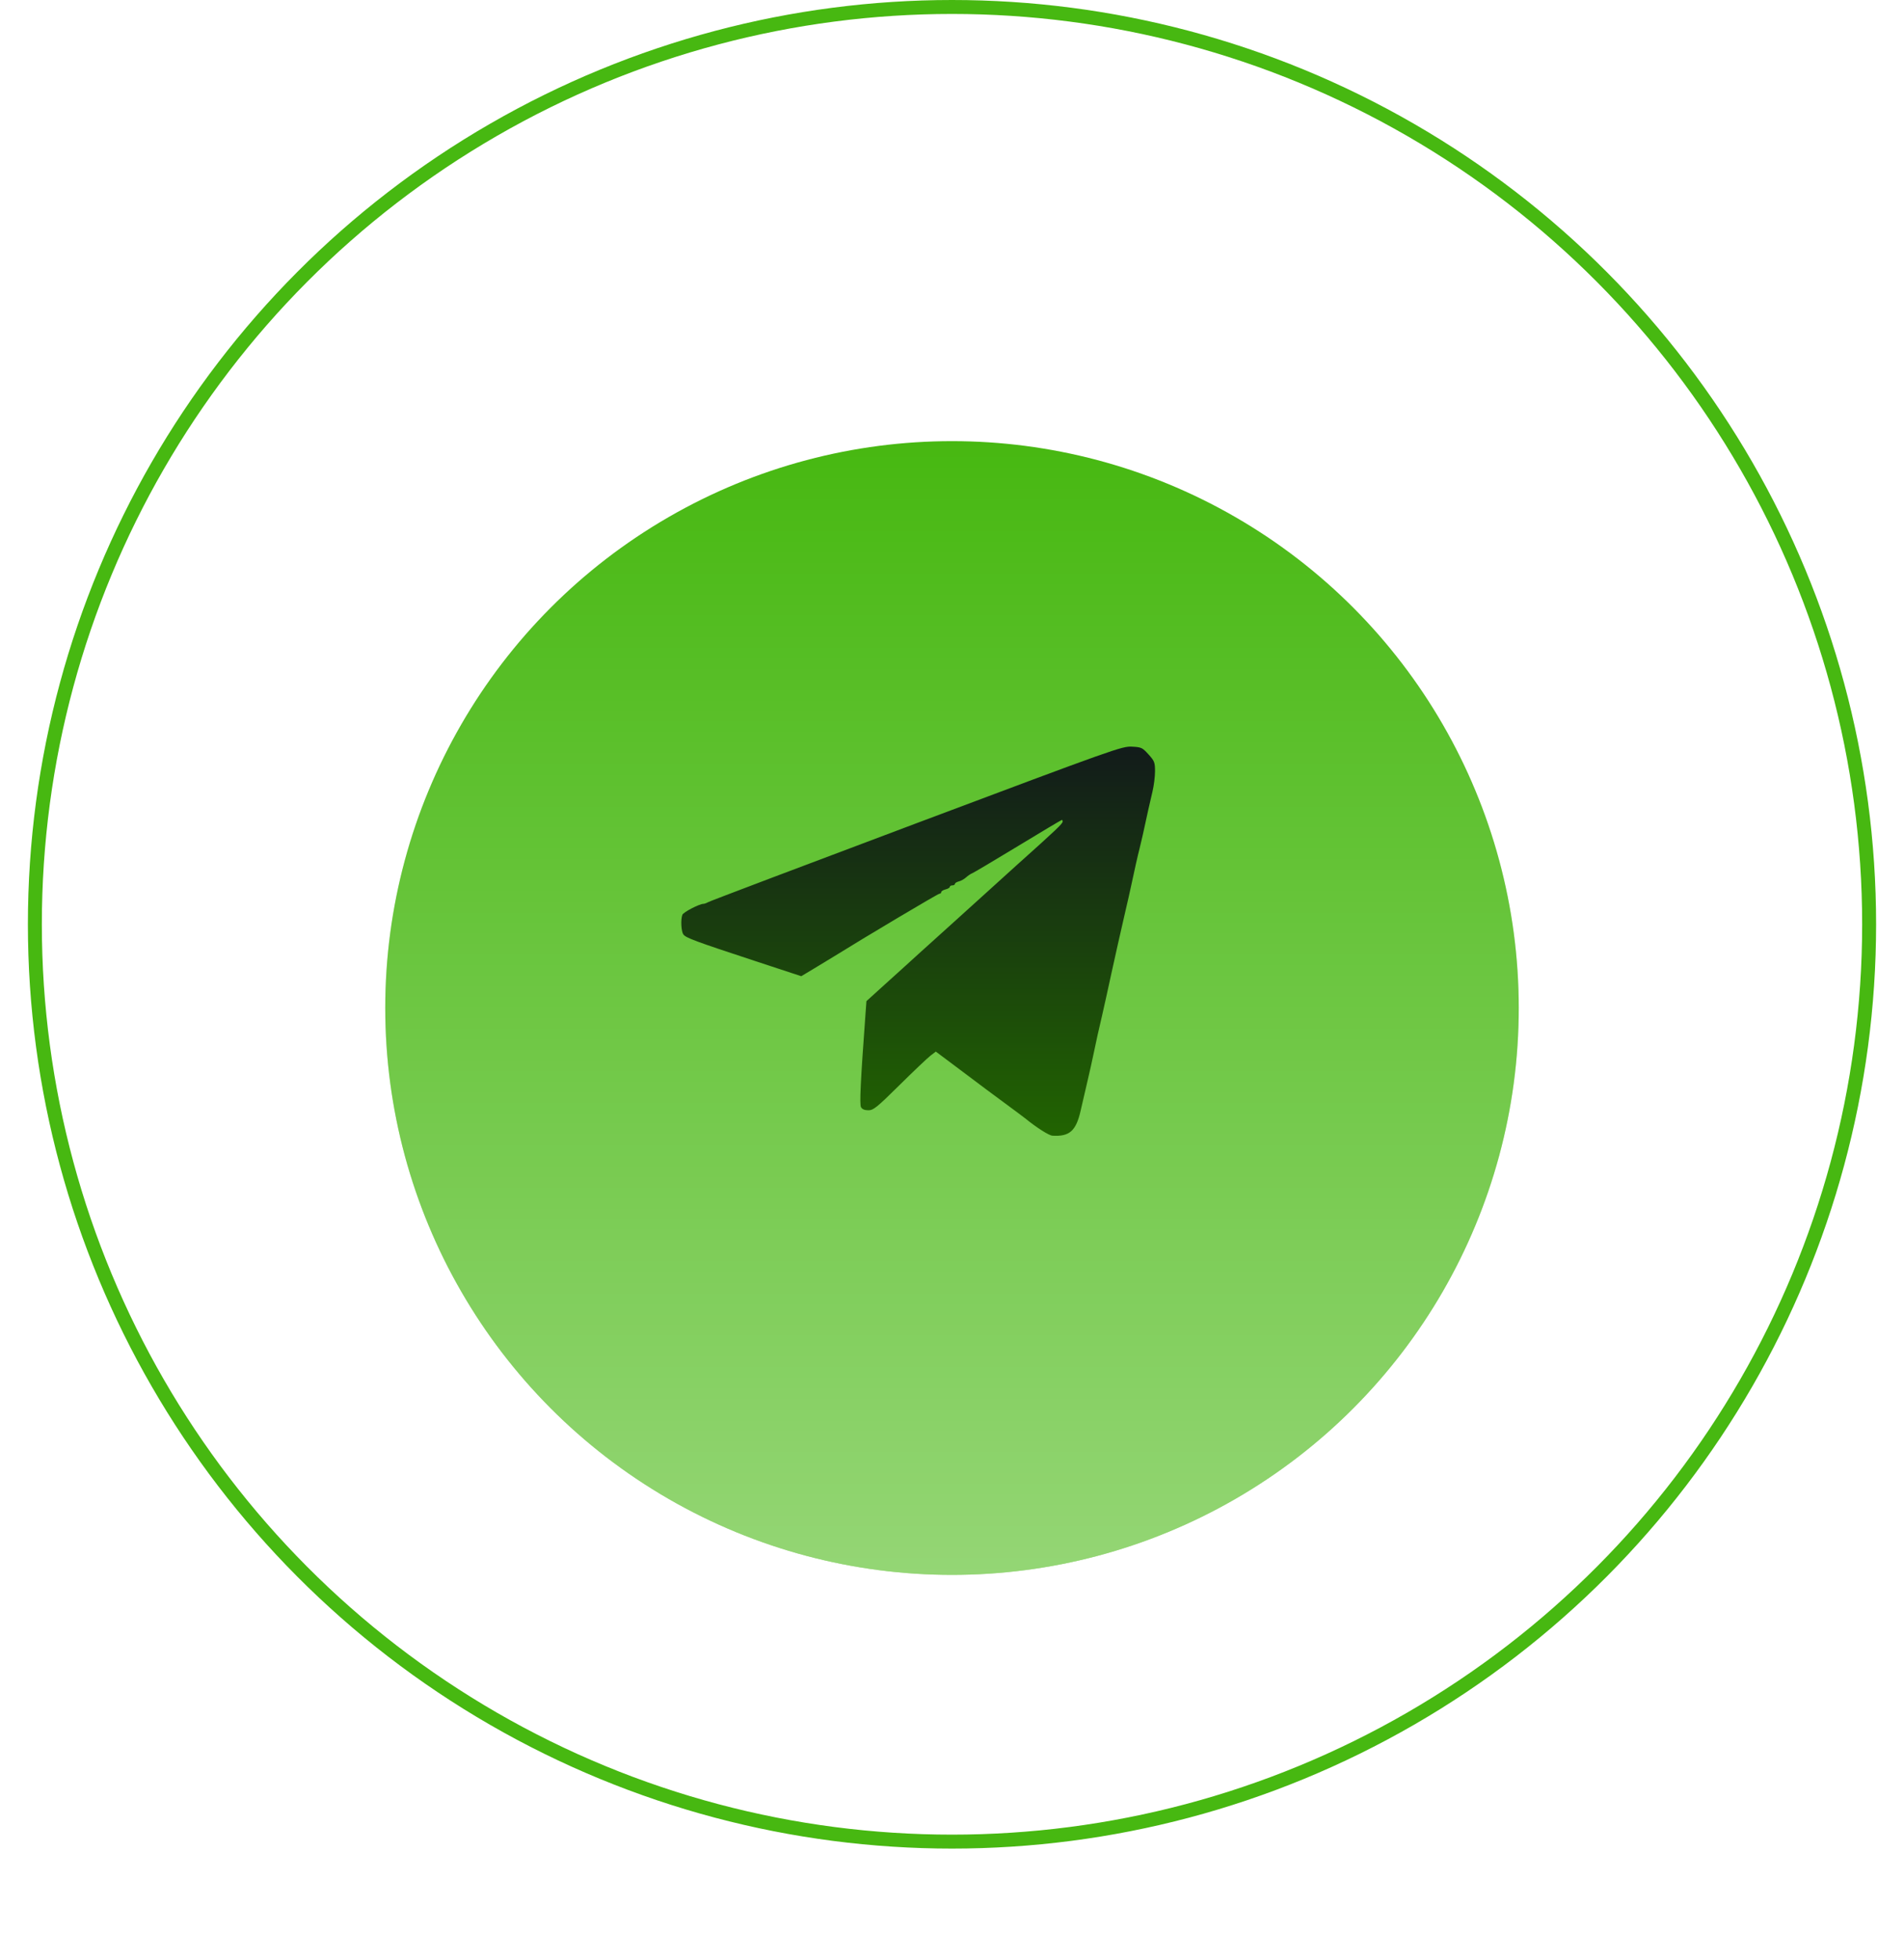
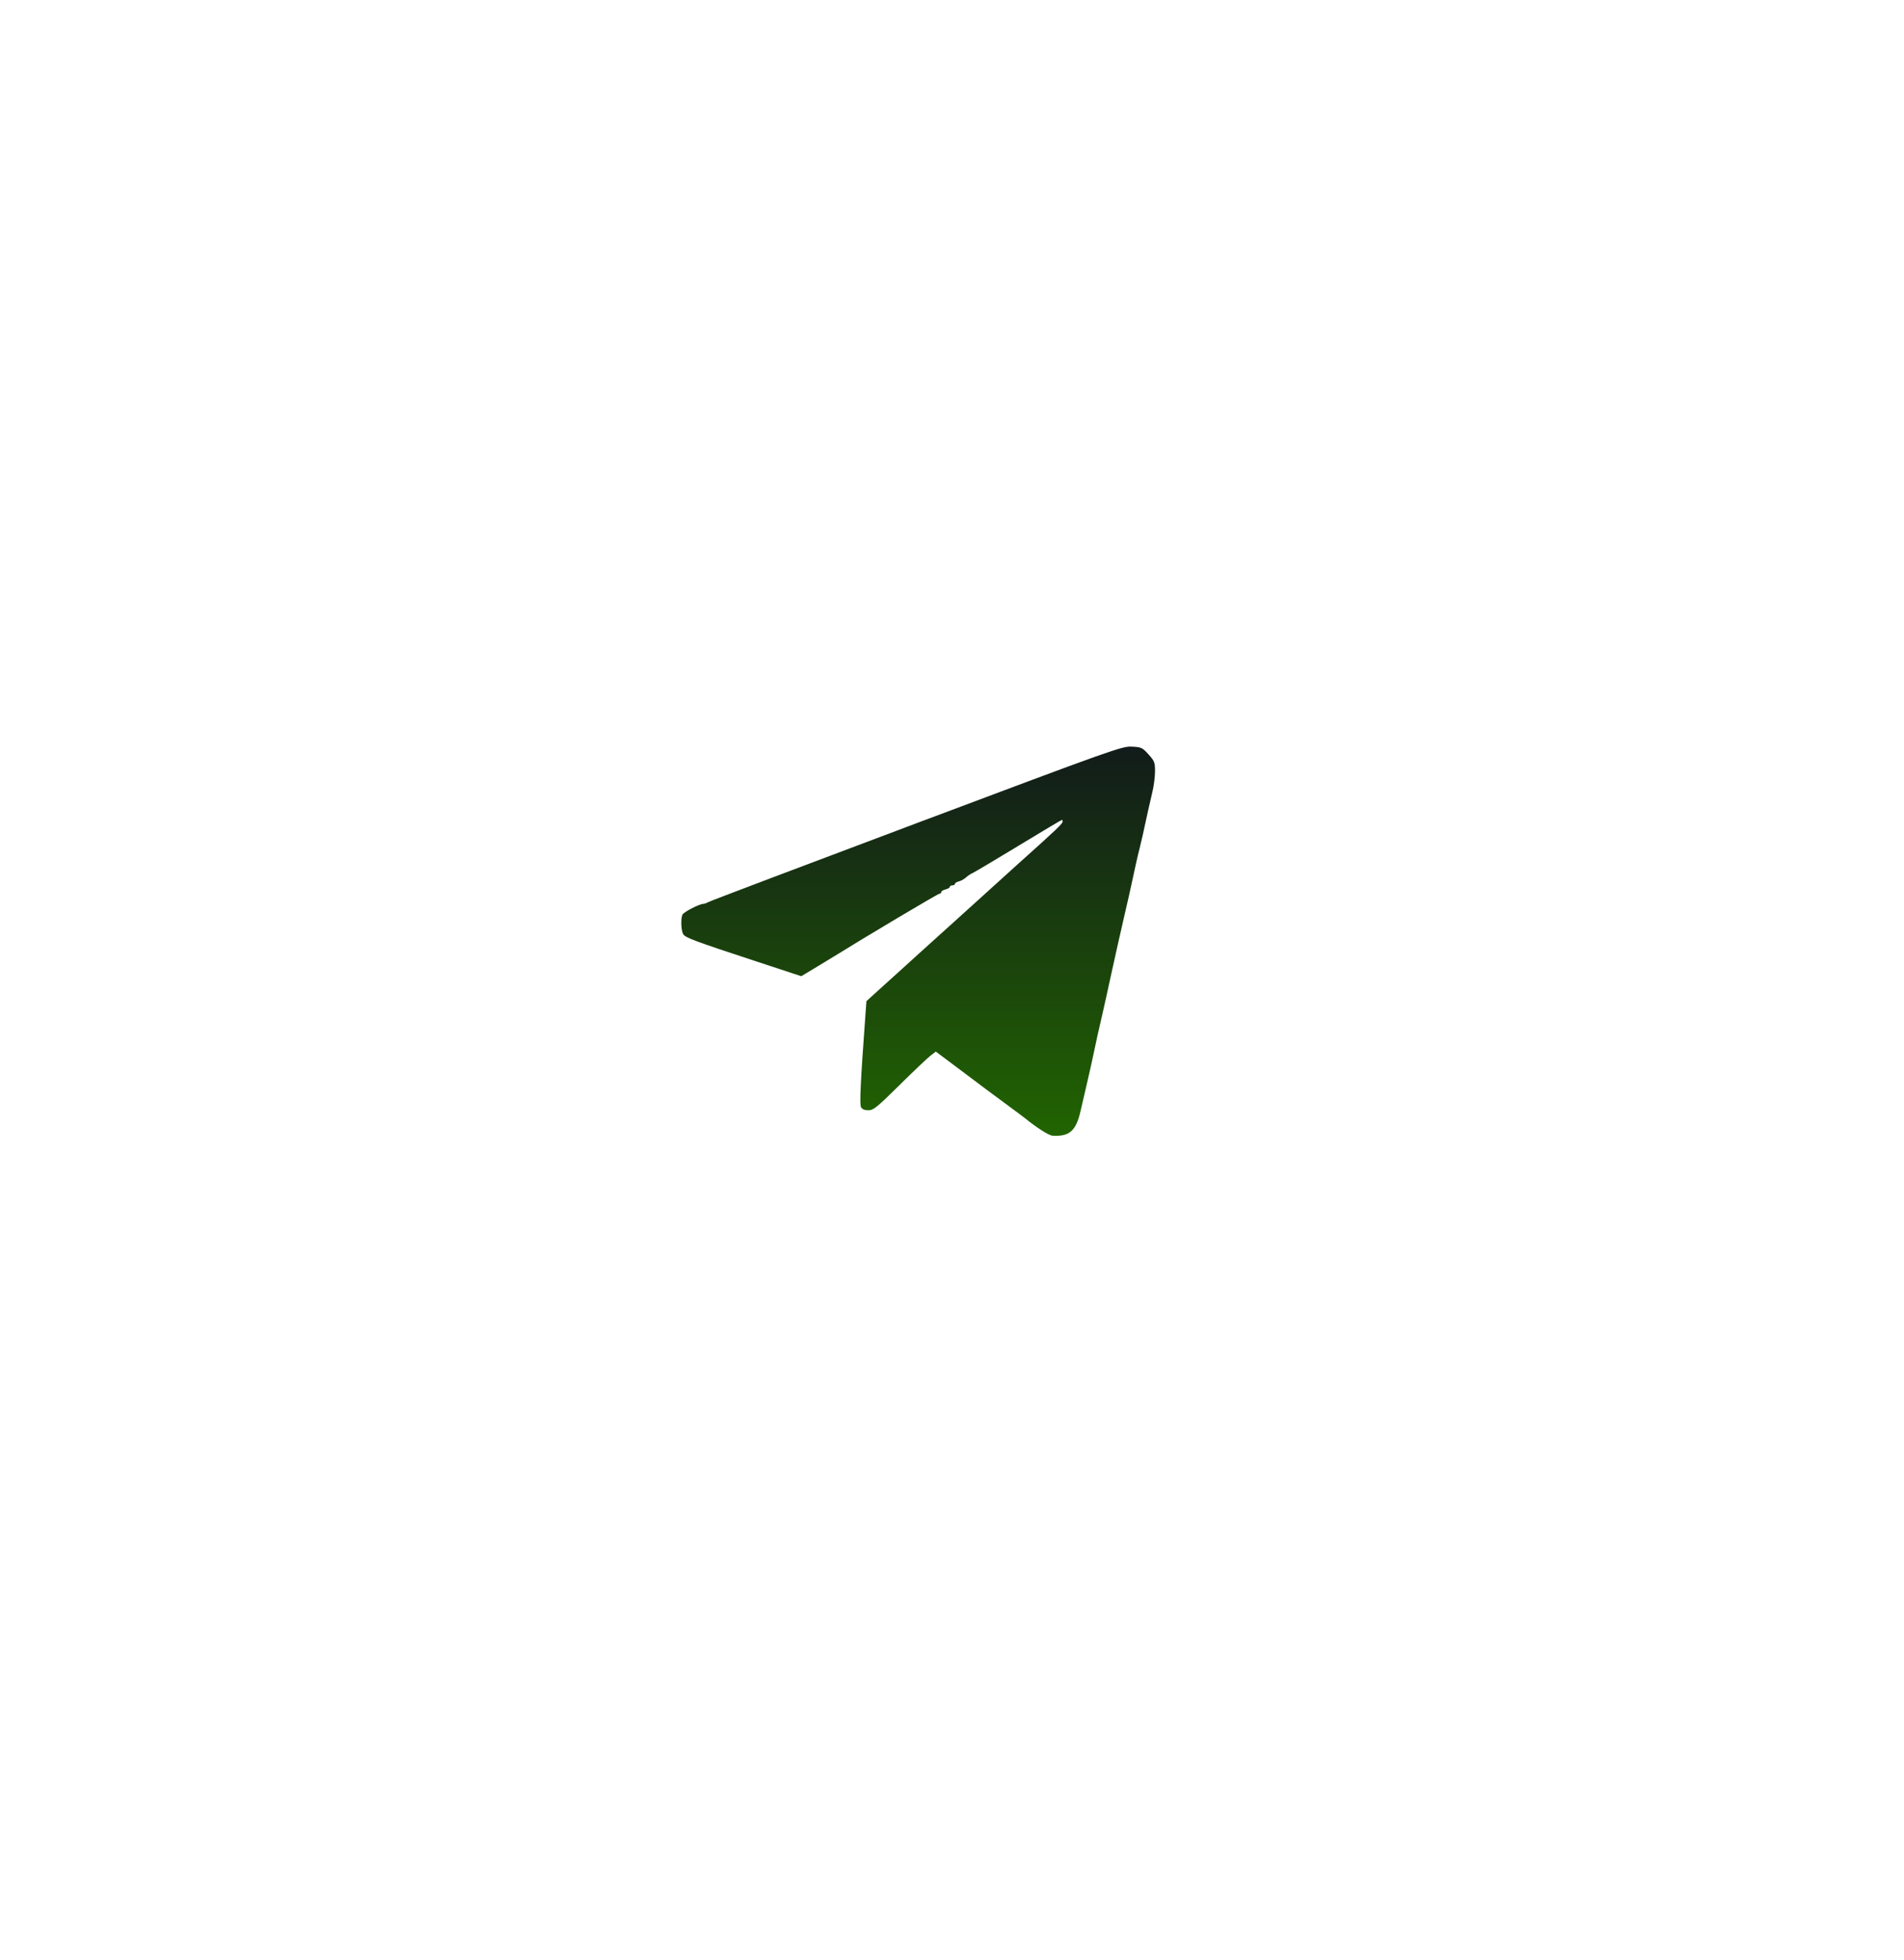
<svg xmlns="http://www.w3.org/2000/svg" width="273" height="281" viewBox="0 0 273 281" fill="none">
-   <circle cx="136.5" cy="132.5" r="131.5" stroke="#47B811" stroke-width="2" />
  <g filter="url(#filter0_d_2022_3)">
-     <circle cx="136.5" cy="132.501" r="81.262" fill="#47B811" />
-     <circle cx="136.5" cy="132.501" r="81.262" fill="url(#paint0_linear_2022_3)" />
-   </g>
+     </g>
  <path fill-rule="evenodd" clip-rule="evenodd" d="M131.403 118.014C115.219 124.093 101.786 129.179 101.552 129.317C101.318 129.455 101.007 129.567 100.862 129.567C100.286 129.567 97.989 130.758 97.843 131.133C97.578 131.809 97.67 133.544 97.993 133.965C98.368 134.454 99.666 134.934 108.196 137.741L114.886 139.942L116.769 138.812C117.805 138.191 119.038 137.442 119.51 137.149C124.069 134.312 134.475 128.124 134.687 128.124C134.836 128.124 134.958 128.018 134.958 127.888C134.958 127.758 135.234 127.584 135.571 127.501C135.909 127.418 136.184 127.253 136.184 127.135C136.184 127.017 136.35 126.921 136.552 126.921C136.754 126.921 136.92 126.824 136.92 126.706C136.92 126.588 137.17 126.43 137.477 126.355C137.783 126.279 138.252 126.019 138.519 125.775C138.786 125.532 139.177 125.268 139.388 125.189C139.598 125.11 142.552 123.356 145.952 121.292C149.351 119.227 152.186 117.538 152.25 117.538C152.315 117.538 152.368 117.637 152.368 117.76C152.368 118.074 151.572 118.83 145.631 124.154C144.155 125.477 142.002 127.426 140.847 128.485C139.692 129.543 137.537 131.492 136.058 132.816C134.579 134.139 132.659 135.871 131.792 136.665C130.924 137.459 130.031 138.271 129.808 138.47C129.584 138.668 128.238 139.884 126.817 141.172L124.233 143.514L124.095 145.383C123.395 154.892 123.23 158.307 123.452 158.713C123.615 159.012 123.967 159.161 124.509 159.161C125.231 159.161 125.73 158.757 128.975 155.549C130.985 153.563 132.978 151.67 133.404 151.343L134.179 150.748L137.695 153.381C139.629 154.83 141.321 156.1 141.456 156.205C141.591 156.31 142.804 157.207 144.151 158.199C145.499 159.191 146.768 160.138 146.971 160.303C148.658 161.67 150.387 162.771 150.897 162.804C153.332 162.958 154.278 162.13 154.933 159.267C155.173 158.216 155.624 156.274 155.934 154.951C156.245 153.627 156.619 151.949 156.767 151.221C157.068 149.731 157.684 146.955 157.995 145.688C158.108 145.224 158.388 143.979 158.616 142.921C158.844 141.862 159.175 140.346 159.352 139.552C159.528 138.758 159.949 136.864 160.286 135.342C160.623 133.82 161.118 131.655 161.384 130.53C161.651 129.405 162.006 127.835 162.174 127.041C162.665 124.719 163.158 122.533 163.396 121.628C163.596 120.867 163.985 119.138 164.641 116.094C164.769 115.498 165.04 114.326 165.242 113.488C165.444 112.65 165.609 111.338 165.609 110.572C165.609 109.298 165.529 109.089 164.673 108.144C163.793 107.17 163.651 107.104 162.283 107.035C160.881 106.964 159.749 107.367 131.403 118.014Z" fill="url(#paint1_linear_2022_3)" />
  <defs>
    <filter id="filter0_d_2022_3" x="0.237" y="8.238" width="272.525" height="272.525" filterUnits="userSpaceOnUse" color-interpolation-filters="sRGB">
      <feFlood flood-opacity="0" result="BackgroundImageFix" />
      <feColorMatrix in="SourceAlpha" type="matrix" values="0 0 0 0 0 0 0 0 0 0 0 0 0 0 0 0 0 0 127 0" result="hardAlpha" />
      <feOffset dy="12" />
      <feGaussianBlur stdDeviation="27.5" />
      <feComposite in2="hardAlpha" operator="out" />
      <feColorMatrix type="matrix" values="0 0 0 0 0.104 0 0 0 0 0.322 0 0 0 0 0 0 0 0 0.32 0" />
      <feBlend mode="normal" in2="BackgroundImageFix" result="effect1_dropShadow_2022_3" />
      <feBlend mode="normal" in="SourceGraphic" in2="effect1_dropShadow_2022_3" result="shape" />
    </filter>
    <linearGradient id="paint0_linear_2022_3" x1="136.5" y1="51.238" x2="136.5" y2="213.763" gradientUnits="userSpaceOnUse">
      <stop stop-color="white" stop-opacity="0" />
      <stop offset="1" stop-color="white" stop-opacity="0.42" />
    </linearGradient>
    <linearGradient id="paint1_linear_2022_3" x1="131.649" y1="107.029" x2="131.649" y2="162.821" gradientUnits="userSpaceOnUse">
      <stop stop-color="#121B1A" />
      <stop offset="1" stop-color="#216401" />
    </linearGradient>
  </defs>
</svg>